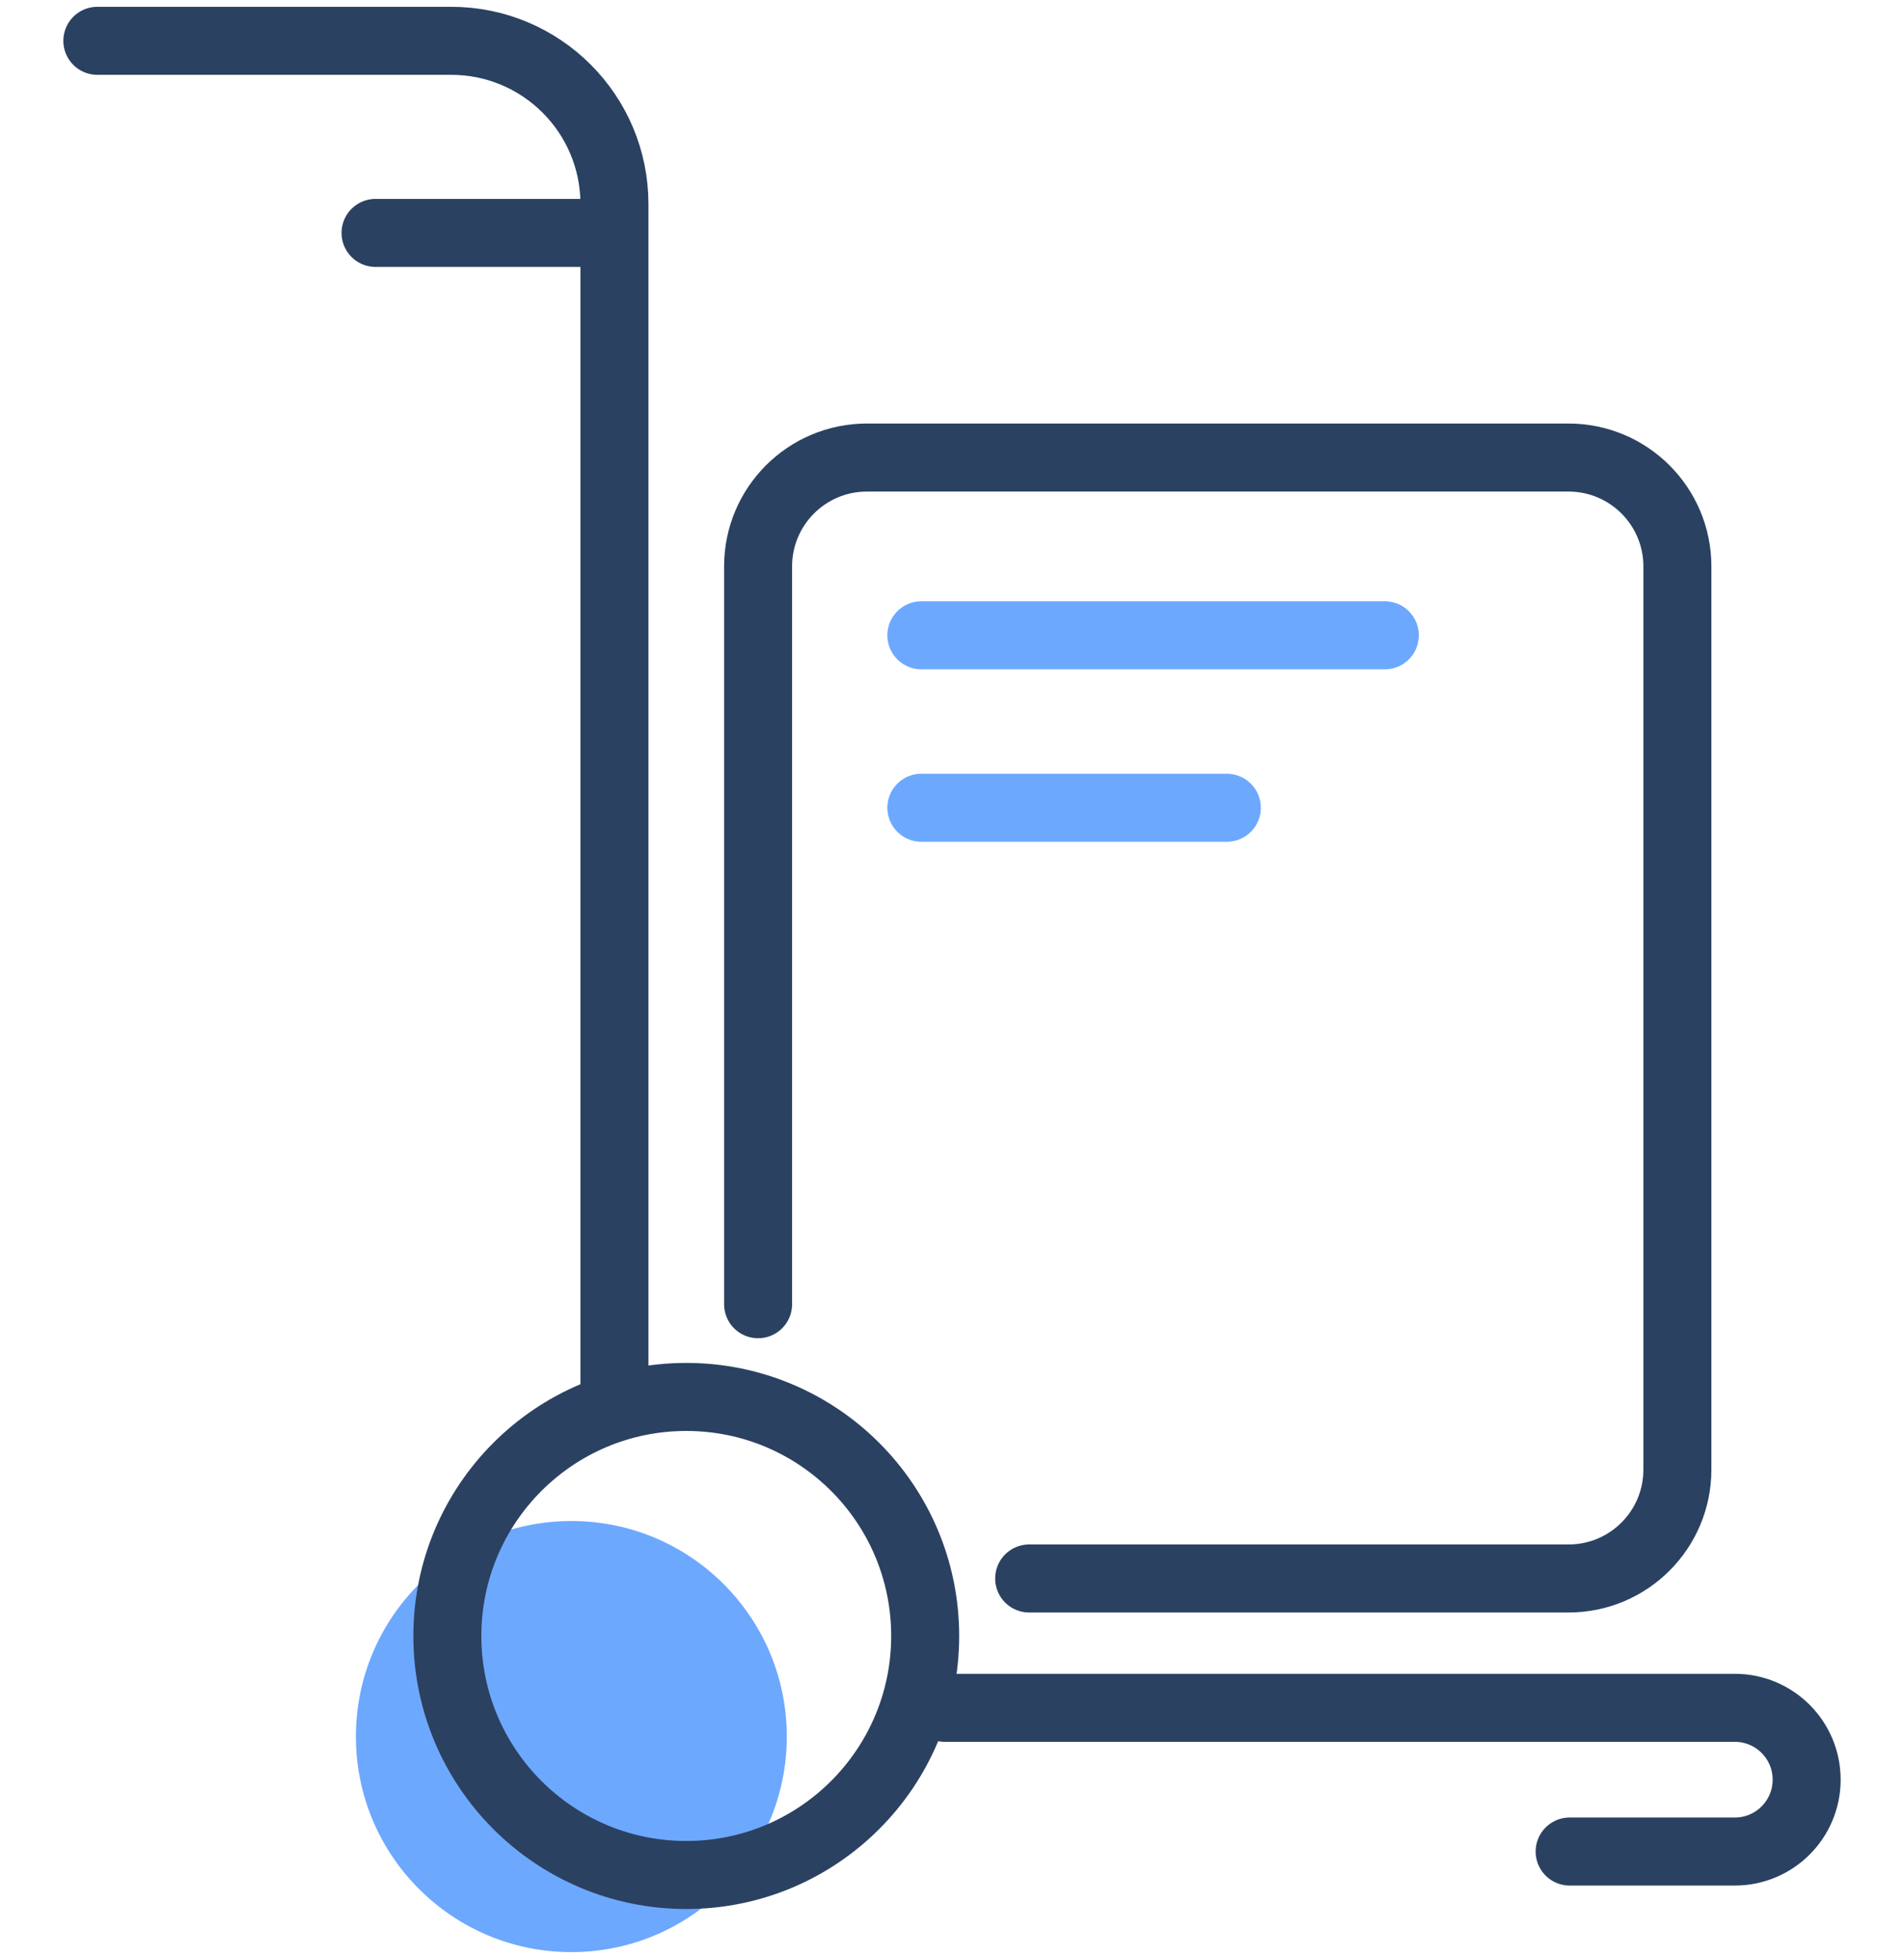
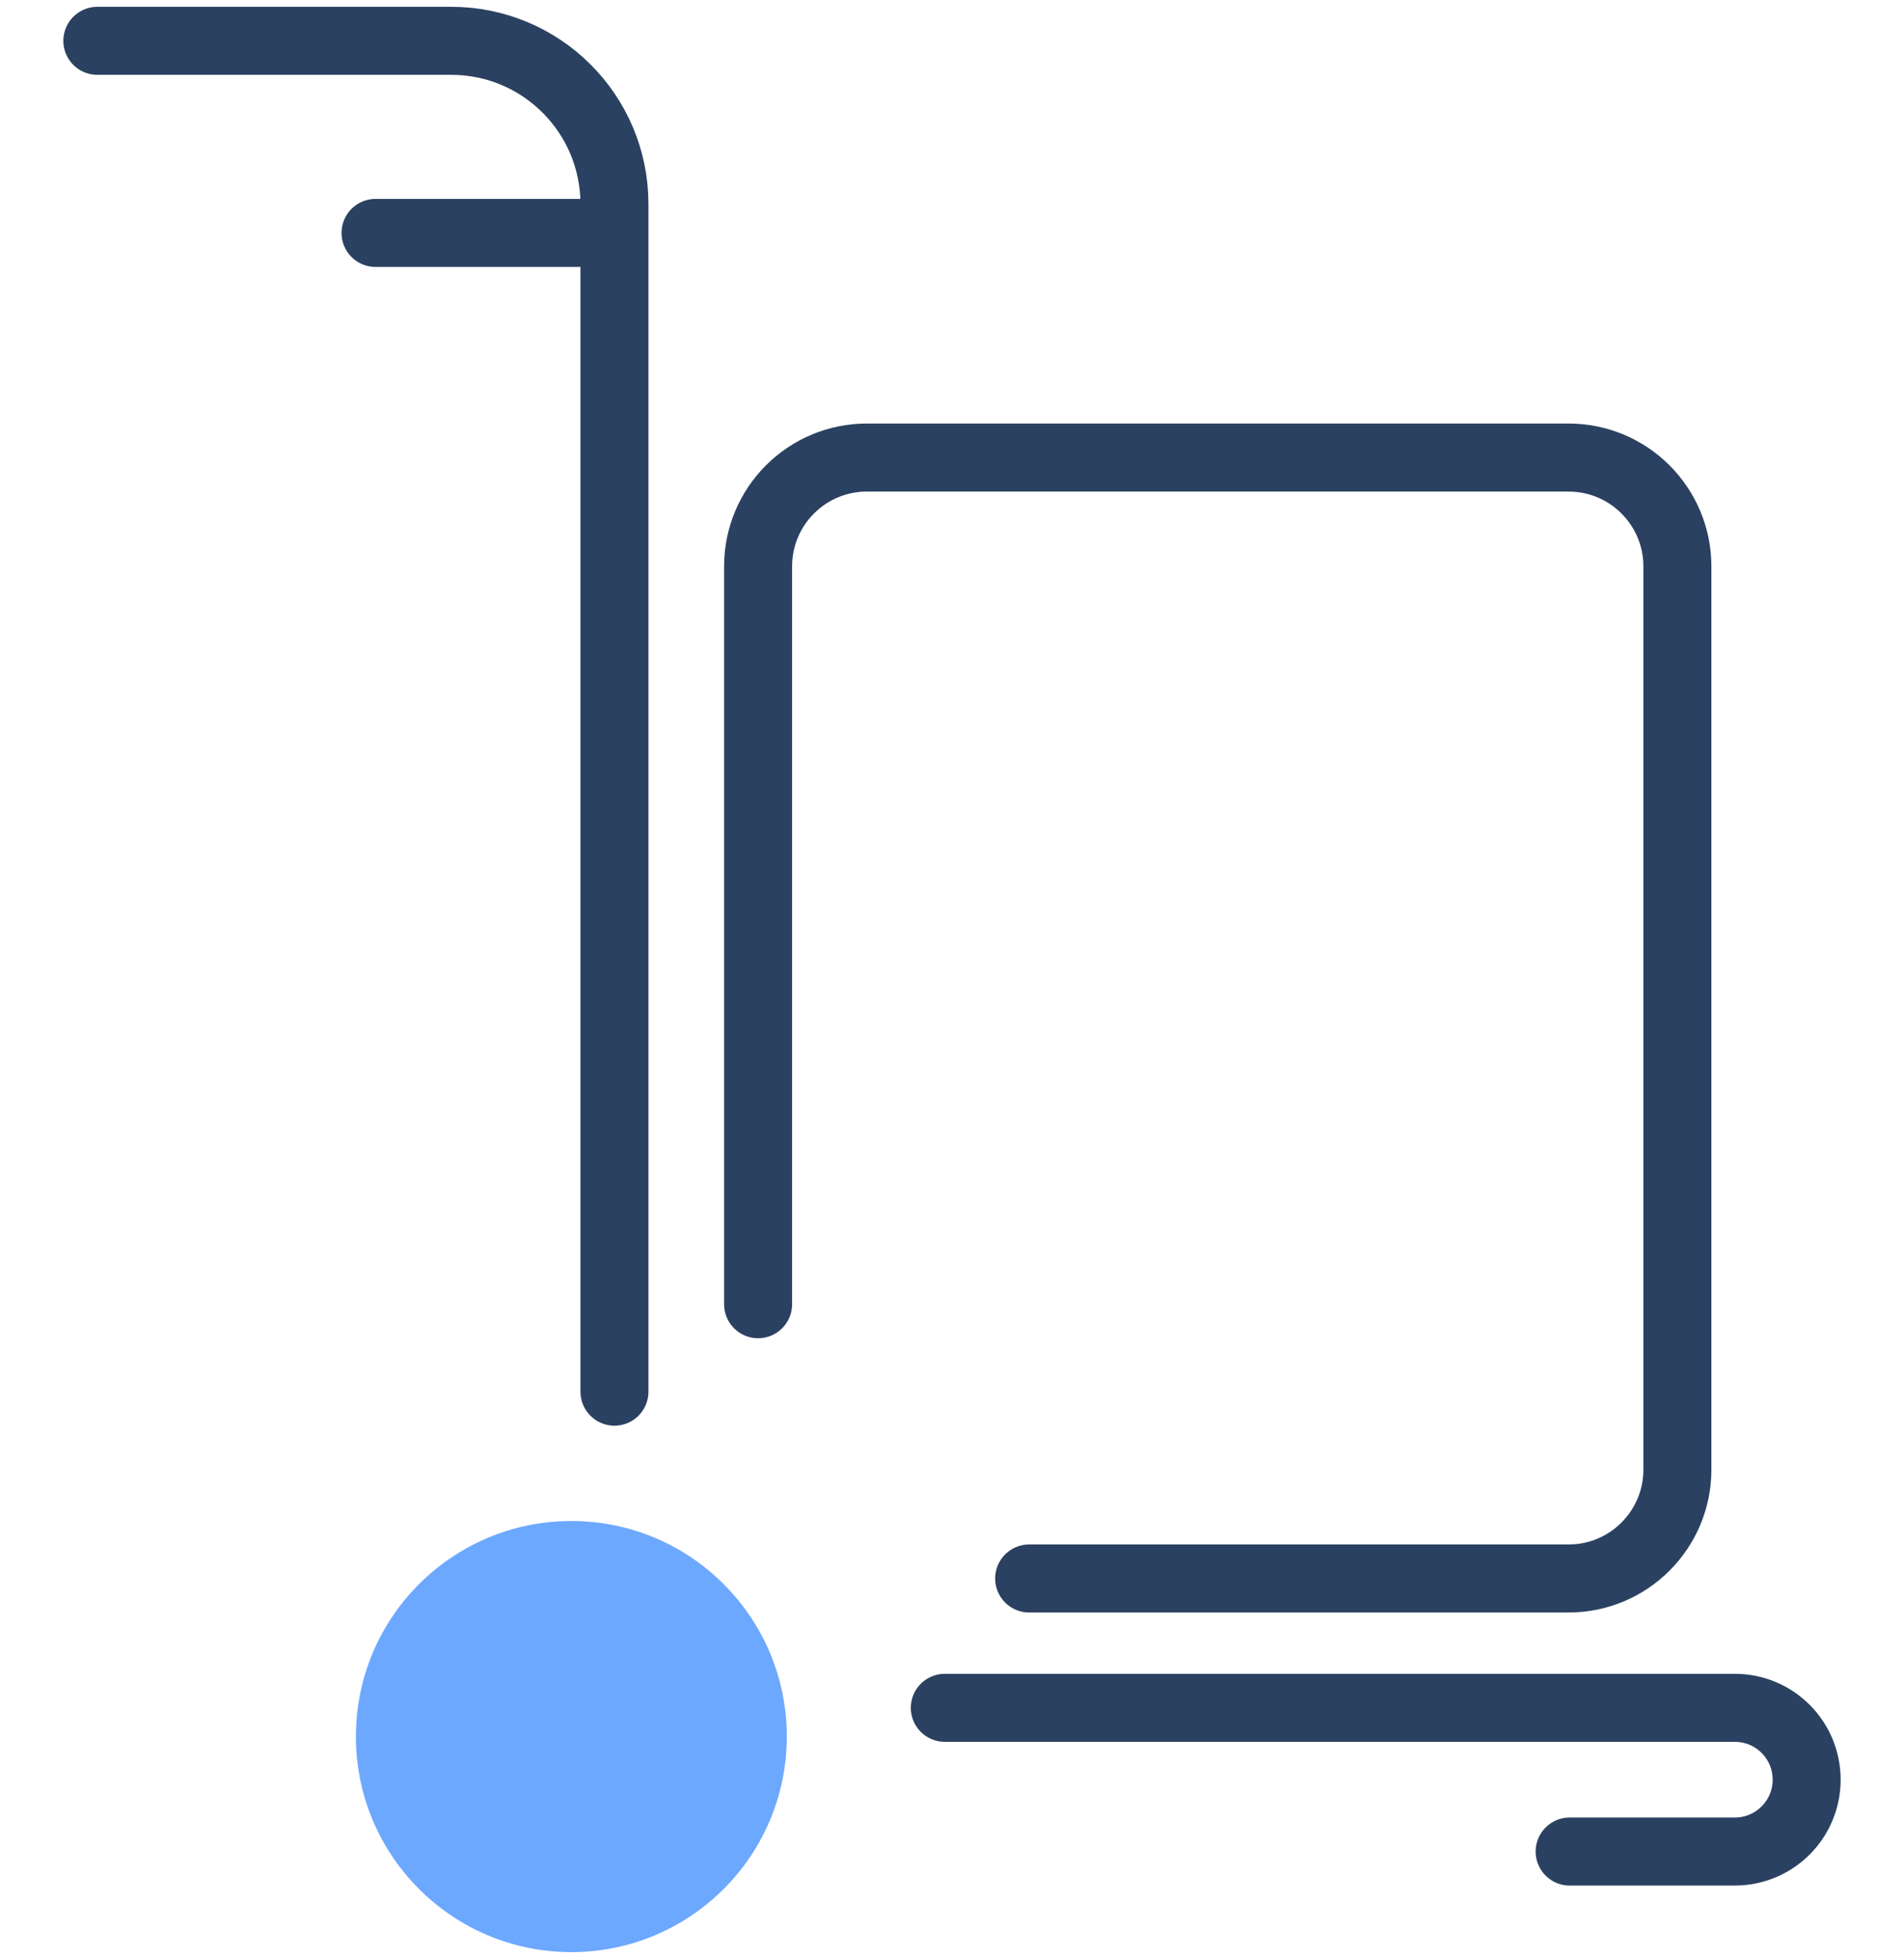
<svg xmlns="http://www.w3.org/2000/svg" width="140" height="144" viewBox="0 0 140 144" fill="none">
  <circle cx="42.011" cy="127.628" r="15.842" fill="#6DA8FF" />
-   <line x1="101.826" y1="46.691" x2="67.747" y2="46.691" stroke="#6DA8FF" stroke-width="5" stroke-linecap="round" />
-   <line x1="90.207" y1="59.365" x2="67.747" y2="59.365" stroke="#6DA8FF" stroke-width="5" stroke-linecap="round" />
  <path d="M7.158 3H33.18C39.807 3 45.18 8.373 45.18 15V102.28" stroke="#2B4161" stroke-width="5" stroke-linecap="round" />
  <path d="M69.472 125.516H127.561C130.478 125.516 132.842 127.88 132.842 130.797V130.797C132.842 133.713 130.478 136.078 127.561 136.078H115.415" stroke="#2B4161" stroke-width="5" stroke-linecap="round" />
  <path d="M75.674 116.01H115.337C119.755 116.01 123.337 112.428 123.337 108.01V41.628C123.337 37.21 119.755 33.628 115.337 33.628H63.742C59.323 33.628 55.742 37.21 55.742 41.628V95.853" stroke="#2B4161" stroke-width="5" stroke-linecap="round" />
-   <circle cx="50.461" cy="120.235" r="17.567" stroke="#2B4161" stroke-width="5" />
  <line x1="42.68" y1="17.118" x2="27.613" y2="17.118" stroke="#2B4161" stroke-width="5" stroke-linecap="round" />
</svg>